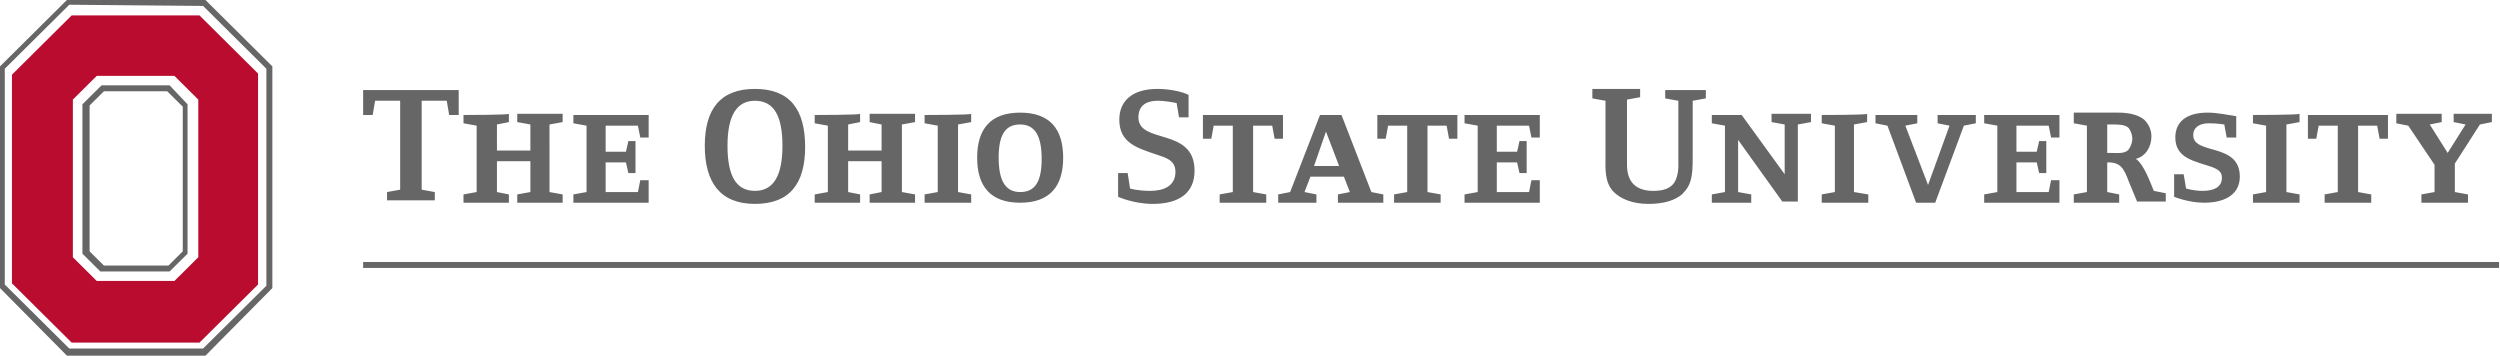
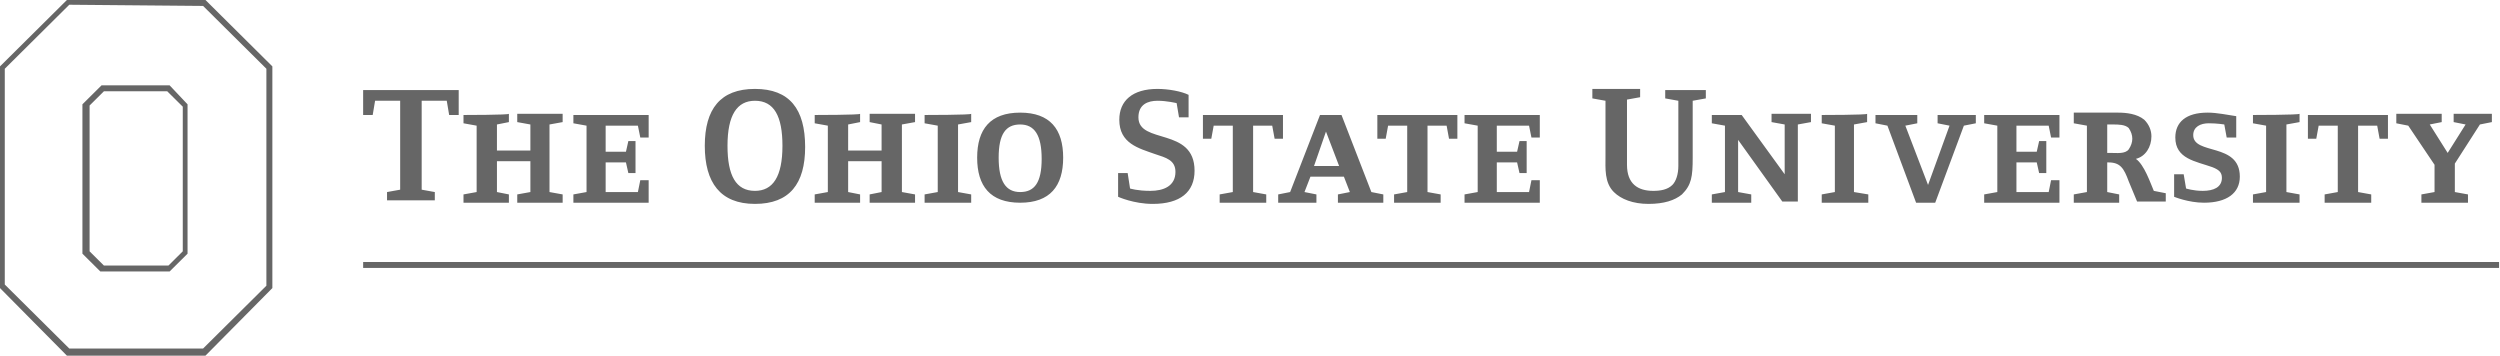
<svg xmlns="http://www.w3.org/2000/svg" width="239" height="34" fill="none">
-   <path fill="#BA0C2F" d="m24.667 7.027-5.596-5.554H6.851L1.142 7.14v19.947l5.71 5.666h12.22l5.596-5.553V7.027ZM6.966 9.52 9.25 7.253h7.423l2.284 2.267v15.073l-2.284 2.267H9.25l-2.284-2.267V9.52Z" />
  <path fill="#666" d="M6.395 0 0 6.347V27.54L6.395 34h13.248l6.395-6.46V6.347L19.643 0H6.395Zm13.02.567 6.052 6.006v20.74l-6.053 6.007H6.624L.457 27.2V6.573L6.624.453l12.79.114ZM9.706 8.16 7.88 9.973v14.28l1.713 1.7h6.624l1.713-1.7V9.973L16.217 8.16h-6.51Zm62.468.34c-3.312 0-4.796 1.927-4.796 5.44 0 3.513 1.484 5.553 4.796 5.553 3.312 0 4.797-1.926 4.797-5.44 0-3.626-1.485-5.553-4.797-5.553Zm38.486 0c-2.398 0-3.655 1.133-3.655 2.947 0 2.266 1.828 2.72 3.426 3.286 1.028.34 1.942.567 1.942 1.7 0 1.36-1.142 1.814-2.398 1.814-1.257 0-1.942-.227-1.942-.227l-.228-1.473h-.914v2.266s1.485.68 3.312.68c2.627 0 3.997-1.133 3.997-3.173 0-4.193-5.367-2.493-5.367-5.1 0-1.247.913-1.587 1.827-1.587.913 0 1.827.227 1.827.227l.228 1.36h.914V9.067c-.685-.34-1.941-.567-2.969-.567Zm-75.944.113v2.38h.914l.228-1.36h2.398v8.5l-1.256.227v.793h4.568v-.793l-1.256-.227v-8.5h2.398l.229 1.36h.913v-2.38h-9.136Zm117.513 0v.794l1.256.226v5.327c0 1.133-.114 2.493.8 3.4.685.68 1.827 1.133 3.311 1.133 1.485 0 2.513-.34 3.198-.906.914-.907 1.028-1.7 1.028-3.514v-5.44l1.256-.226v-.794h-3.883v.794l1.256.226v6.234c0 .793-.228 1.473-.571 1.813-.456.453-1.141.567-1.827.567-1.484 0-2.512-.68-2.512-2.494V9.52l1.256-.227V8.5h-4.568v.113ZM9.936 8.727h6.052l1.485 1.473v13.827l-1.37 1.36H9.935l-1.37-1.36v-13.94l1.37-1.36Zm62.24.906c1.826 0 2.626 1.474 2.626 4.307 0 2.947-.914 4.307-2.627 4.307-1.827 0-2.626-1.474-2.626-4.307 0-2.947.913-4.307 2.626-4.307Zm25.352 1.134c-2.855 0-4.112 1.586-4.112 4.306 0 2.72 1.257 4.307 4.112 4.307 2.855 0 4.111-1.587 4.111-4.307 0-2.72-1.256-4.306-4.111-4.306Zm113.516 0c-2.056 0-3.084.906-3.084 2.38 0 2.04 1.942 2.266 3.54 2.833.571.227.914.453.914 1.02 0 .907-.799 1.247-1.827 1.247-.914 0-1.599-.227-1.599-.227l-.228-1.36h-.914v2.153s1.37.567 2.855.567c2.17 0 3.426-.907 3.426-2.493 0-3.287-4.454-2.04-4.454-3.967 0-.793.685-1.133 1.485-1.133.799 0 1.484.113 1.484.113l.229 1.247h.913v-2.04c-.799-.114-1.827-.34-2.74-.34Zm-166.734.226v.794l1.256.226v6.347l-1.256.227v.793h4.34v-.793l-1.142-.227v-2.947h3.197v2.947l-1.256.227v.793h4.34v-.793l-1.257-.227V11.9l1.257-.227v-.793h-4.34v.793l1.256.227v2.493h-3.197V11.9l1.142-.227v-.793c0 .113-4.34.113-4.34.113Zm10.506 0v.794l1.257.226v6.347l-1.257.227v.793h7.195v-2.153h-.8l-.228 1.133H57.9v-2.833h1.941l.229 1.02h.685v-3.06h-.685l-.229 1.02H57.9v-2.494h3.083l.229 1.134h.8v-2.154h-7.196Zm23.07 0v.794l1.255.226v6.347l-1.256.227v.793h4.34v-.793l-1.142-.227v-2.947h3.197v2.947l-1.142.227v.793h4.34v-.793l-1.256-.227V11.9l1.256-.227v-.793h-4.34v.793l1.142.227v2.493h-3.197V11.9l1.142-.227v-.793c0 .113-4.34.113-4.34.113Zm10.506 0v.794l1.256.226v6.347l-1.256.227v.793h4.454v-.793l-1.257-.227V11.9l1.257-.227v-.793c0 .113-4.454.113-4.454.113Zm26.608 0v2.267h.8l.228-1.247h1.828v6.347l-1.257.227v.793h4.454v-.793l-1.256-.227v-6.347h1.827l.229 1.247h.799v-2.267H115Zm11.192 0-2.855 7.367-1.142.227v.793h3.655v-.793l-1.142-.227.571-1.473h3.197l.571 1.473-1.142.227v.793h4.34v-.793l-1.142-.227-2.855-7.367h-2.056Zm5.482 0v2.267h.799l.229-1.247h1.827v6.347l-1.256.227v.793h4.453v-.793l-1.256-.227v-6.347h1.827l.229 1.247h.799v-2.267h-7.651Zm8.336 0v.794l1.257.226v6.347l-1.257.227v.793h7.195v-2.153h-.799l-.229 1.133h-3.083v-2.833h1.941l.229 1.02h.685v-3.06h-.685l-.229 1.02h-1.941v-2.494h3.083l.229 1.134h.799v-2.154h-7.195Zm23.64 0v.794l1.256.226v6.347l-1.256.227v.793h3.769v-.793l-1.256-.227v-4.987l4.225 5.894h1.485V11.9l1.256-.227v-.793h-3.769v.793l1.256.227v4.76l-4.111-5.667h-2.855Zm10.507 0v.794l1.256.226v6.347l-1.256.227v.793h4.453v-.793l-1.37-.227V11.9l1.256-.227v-.793c0 .113-4.339.113-4.339.113Zm5.139 0v.794l1.142.226 2.741 7.367h1.827l2.741-7.367 1.142-.226v-.794h-3.655v.794l1.142.226-2.055 5.667-2.17-5.667 1.142-.226v-.794h-3.997Zm10.392 0v.794l1.256.226v6.347l-1.256.227v.793h7.195v-2.153h-.8l-.228 1.133h-3.084v-2.833h1.942l.228 1.02h.685v-3.06h-.685l-.228 1.02h-1.942v-2.494h3.084l.228 1.134h.8v-2.154h-7.195Zm8.565 0v.794l1.256.226v6.347l-1.256.227v.793h4.34v-.793l-1.142-.227v-2.833h.114c1.142 0 1.484.566 1.941 1.813l.8 1.927h2.741v-.794l-1.143-.226c-.342-.794-.913-2.494-1.713-3.06.914-.227 1.485-1.134 1.485-2.154 0-.566-.228-1.133-.685-1.586-.685-.567-1.713-.68-2.513-.68h-4.225v.226Zm17.13 0v.794l1.256.226v6.347l-1.256.227v.793h4.454v-.793l-1.256-.227V11.9l1.256-.227v-.793c-.114.113-4.454.113-4.454.113Zm5.253 0v2.267h.8l.228-1.247h1.827v6.347l-1.256.227v.793h4.454v-.793l-1.256-.227v-6.347h1.827l.229 1.247h.799v-2.267h-7.652Zm8.451 0v.794l1.142.226 2.513 3.74v2.607l-1.256.227v.793h4.453v-.793l-1.256-.227v-2.72l2.398-3.74 1.142-.227v-.793h-3.654v.793l1.142.227-1.713 2.72-1.713-2.72 1.142-.227v-.793h-4.34v.113Zm-131.56.907c1.371 0 2.056 1.02 2.056 3.287 0 2.266-.685 3.173-2.055 3.173s-2.056-1.02-2.056-3.287c0-2.266.685-3.173 2.056-3.173Zm103.924 0h.571c.457 0 1.142 0 1.484.34.229.34.343.68.343 1.02 0 .34-.114.68-.343 1.02-.342.453-1.142.34-1.713.34h-.342V11.9Zm-74.688.68 1.256 3.287h-2.398l1.142-3.287ZM34.717 25.047v.566H238.91v-.566H34.717Z" />
</svg>